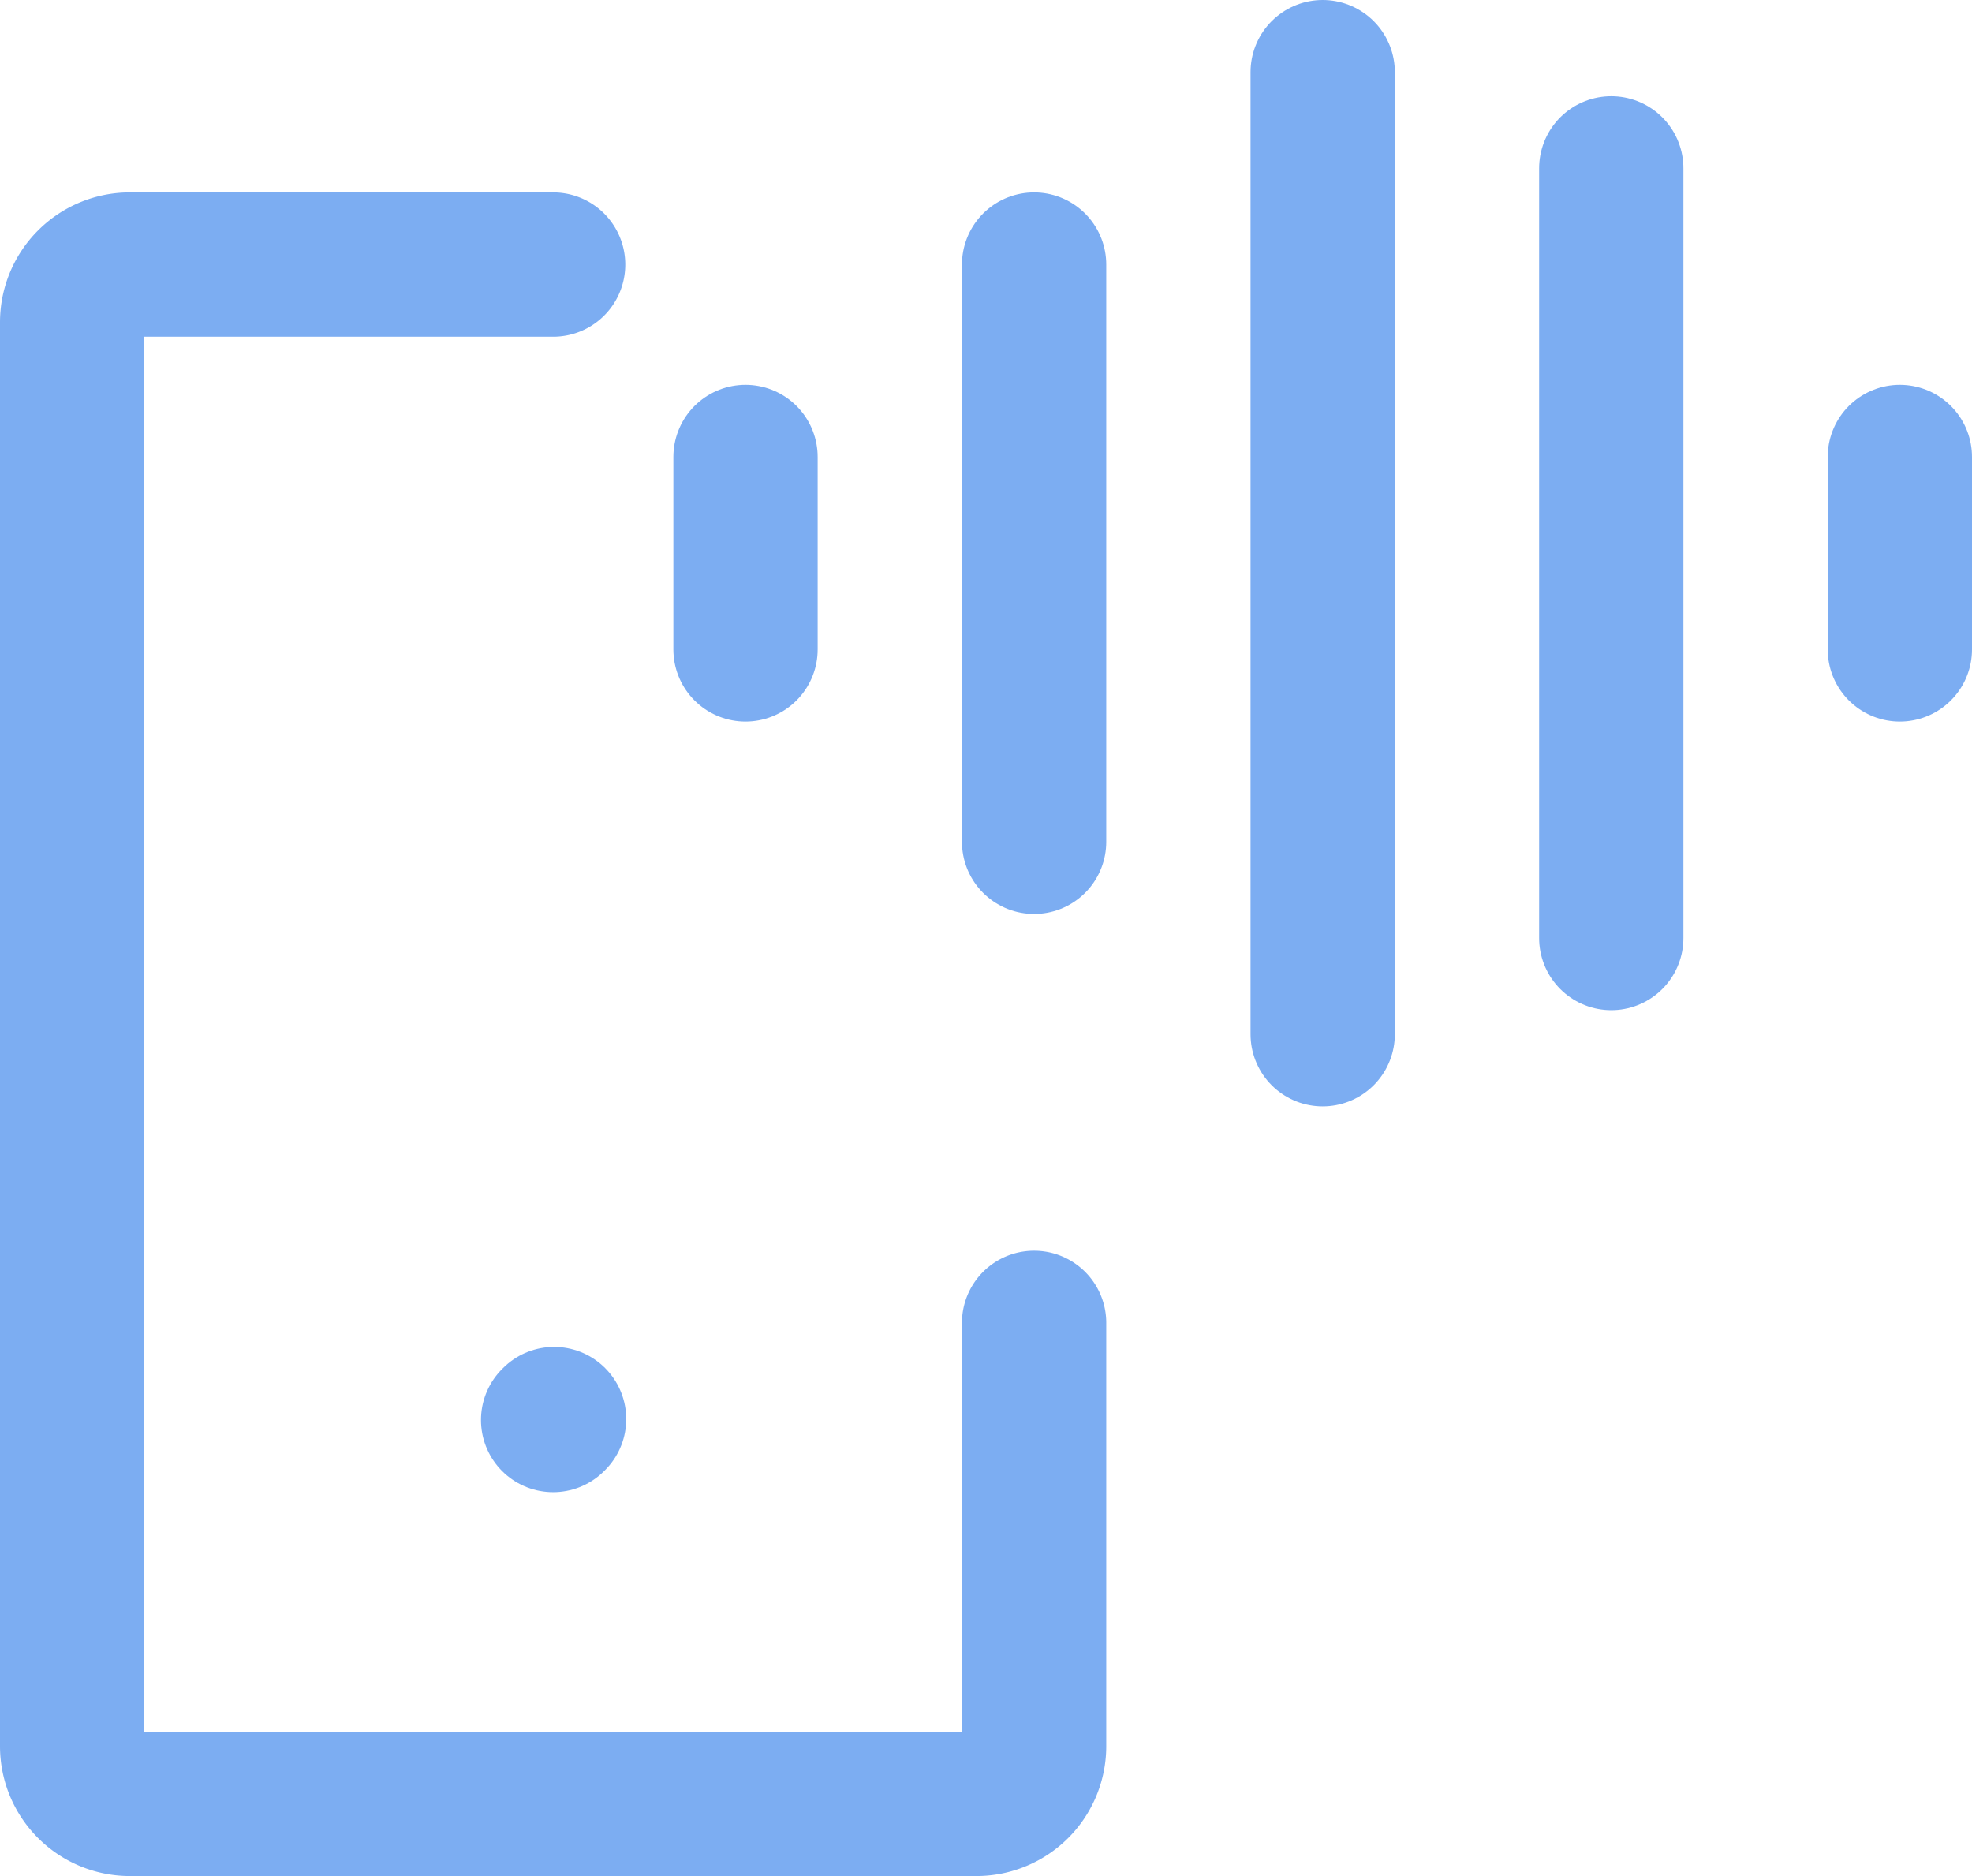
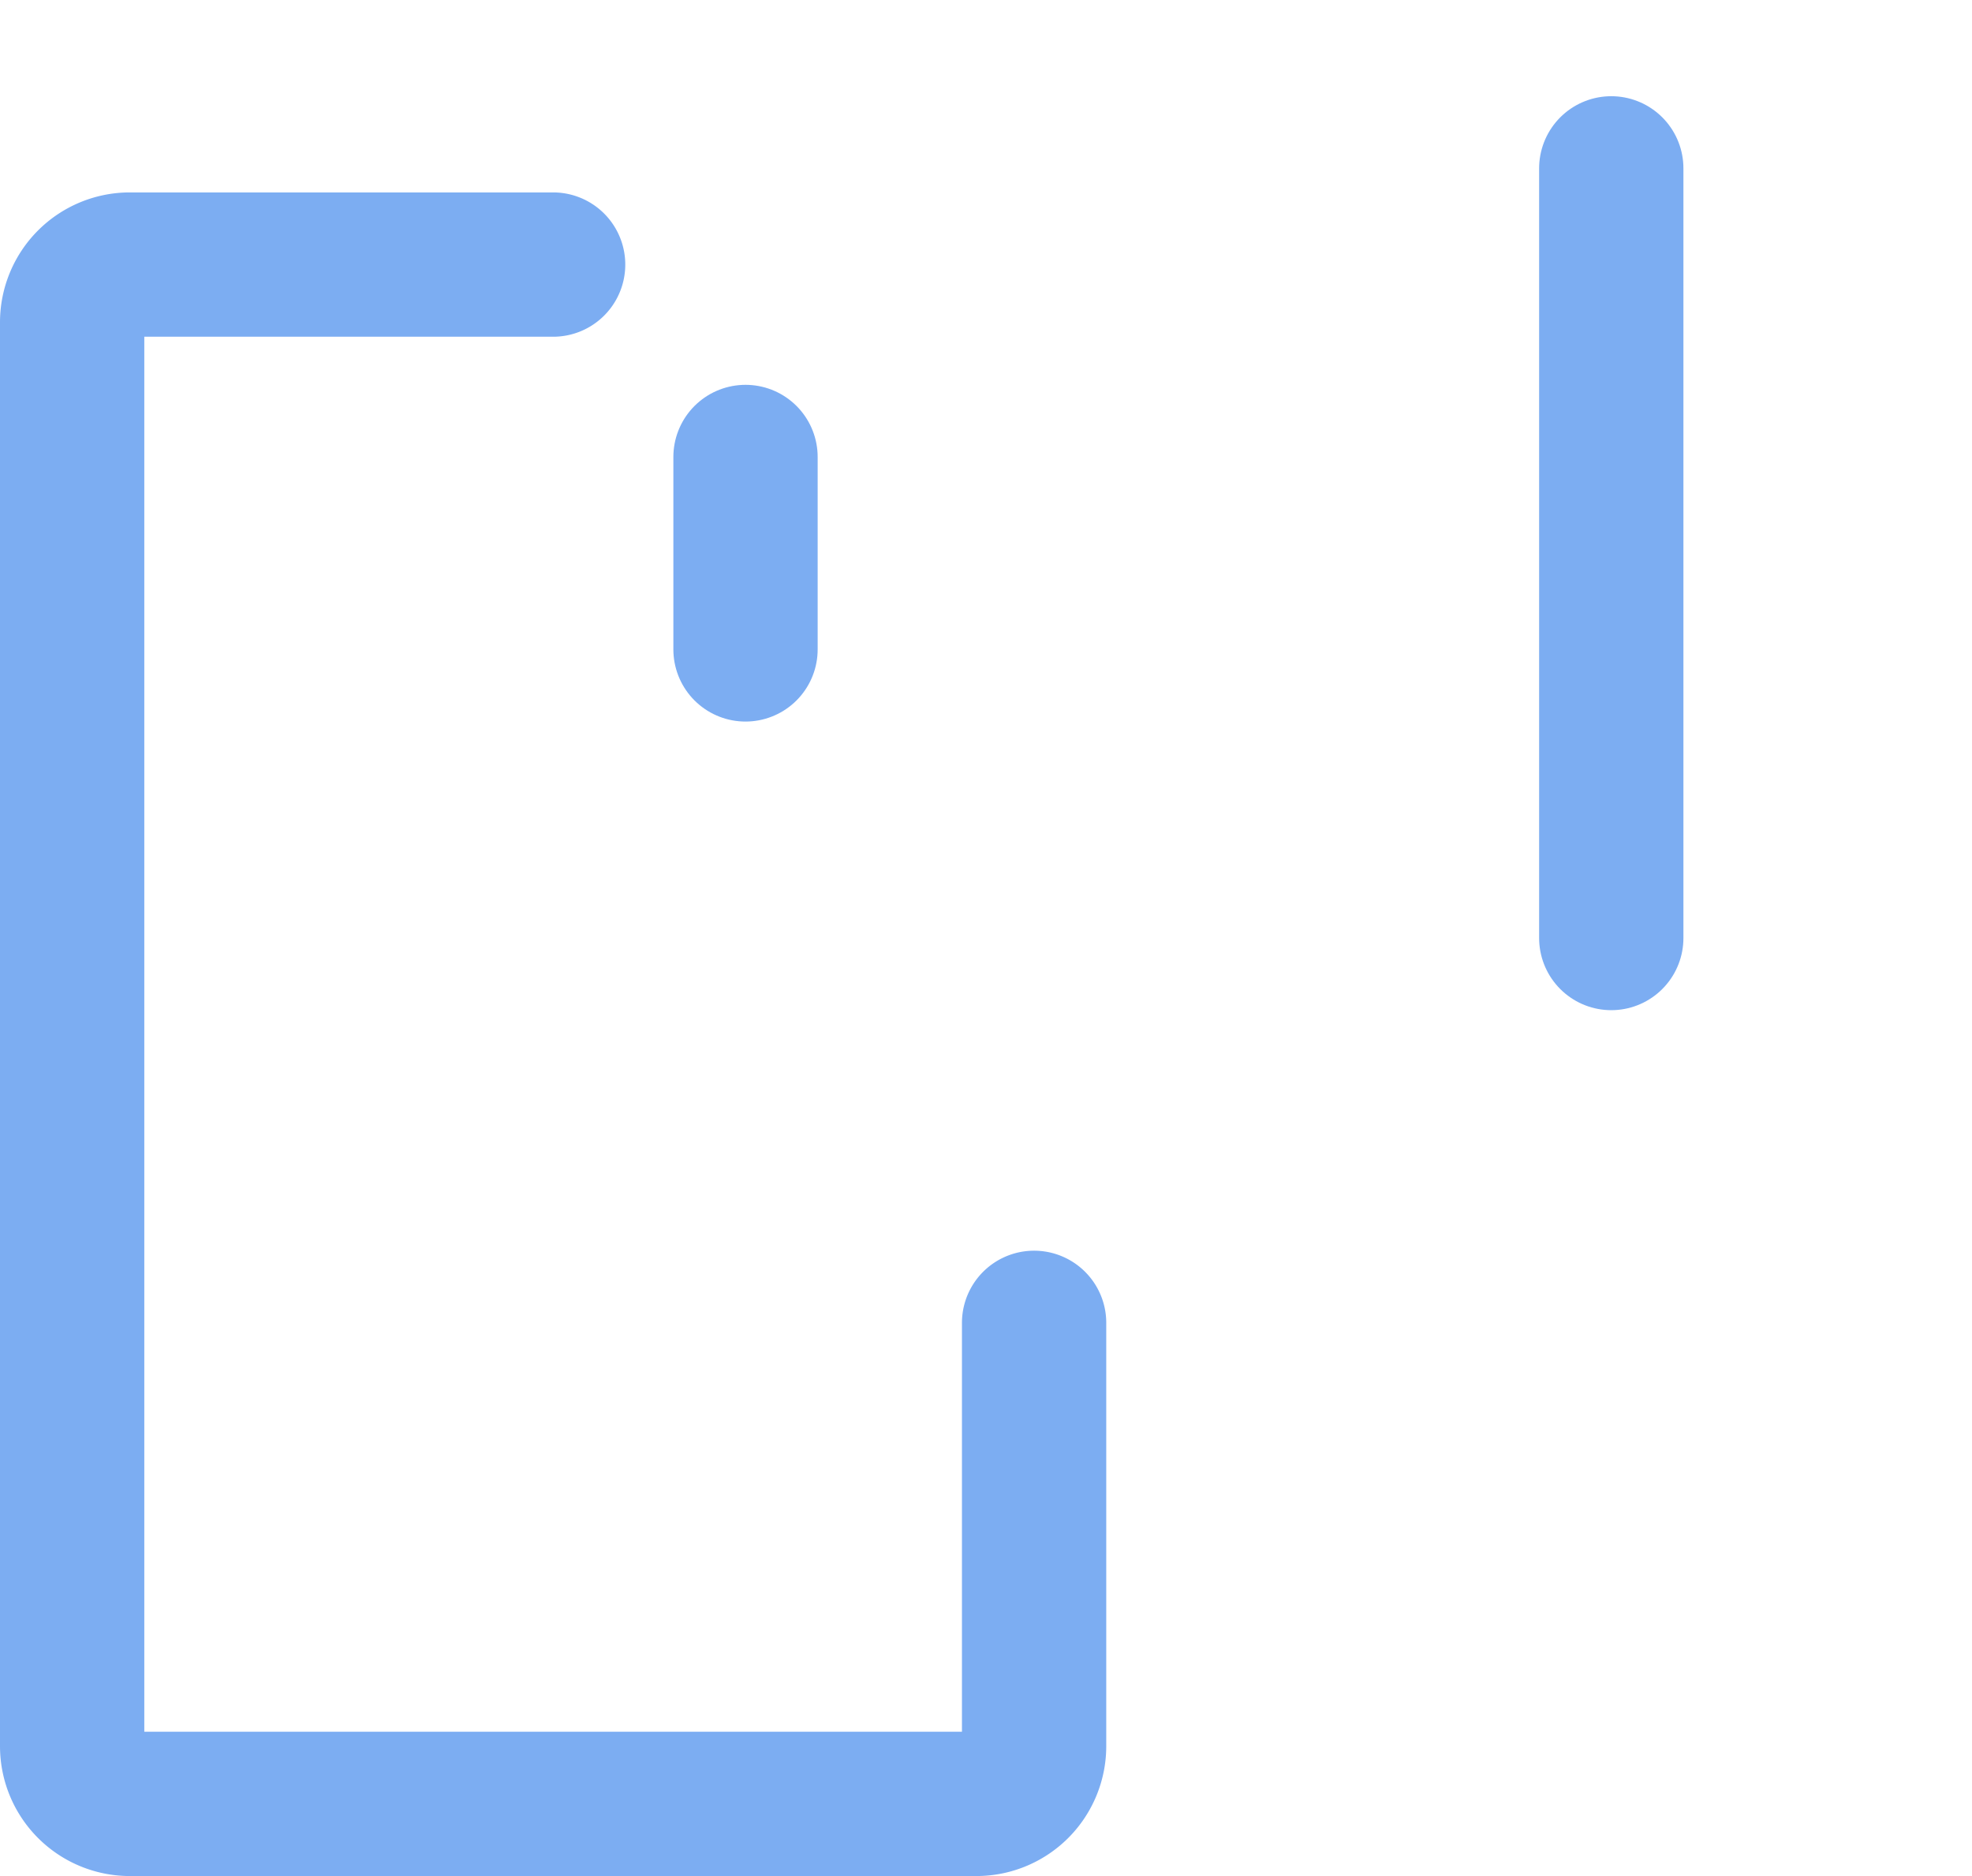
<svg xmlns="http://www.w3.org/2000/svg" width="20.5" height="19.5" viewBox="0 0 20.5 19.5">
  <g id="code-icon" transform="translate(-2.25 -2.25)">
-     <path id="Path_5067" data-name="Path 5067" d="M8,17.01,8.01,17" fill="none" stroke="#7cadf2" stroke-linecap="round" stroke-linejoin="round" stroke-width="1.5" />
    <path id="Path_5068" data-name="Path 5068" d="M8,5H3.6a.6.6,0,0,0-.6.6V20.4a.6.6,0,0,0,.6.6h8.8a.6.6,0,0,0,.6-.6V16" fill="none" stroke="#7cadf2" stroke-linecap="round" stroke-linejoin="round" stroke-width="1.5" />
-     <path id="Path_5069" data-name="Path 5069" d="M16,3V13" fill="none" stroke="#7cadf2" stroke-linecap="round" stroke-linejoin="round" stroke-width="1.5" />
-     <path id="Path_5070" data-name="Path 5070" d="M13,5v6" fill="none" stroke="#7cadf2" stroke-linecap="round" stroke-linejoin="round" stroke-width="1.5" />
-     <path id="Path_5071" data-name="Path 5071" d="M22,7V9" fill="none" stroke="#7cadf2" stroke-linecap="round" stroke-linejoin="round" stroke-width="1.5" />
    <path id="Path_5072" data-name="Path 5072" d="M10,7V9" fill="none" stroke="#7cadf2" stroke-linecap="round" stroke-linejoin="round" stroke-width="1.5" />
    <path id="Path_5073" data-name="Path 5073" d="M19,4v8" fill="none" stroke="#7cadf2" stroke-linecap="round" stroke-linejoin="round" stroke-width="1.5" />
  </g>
</svg>